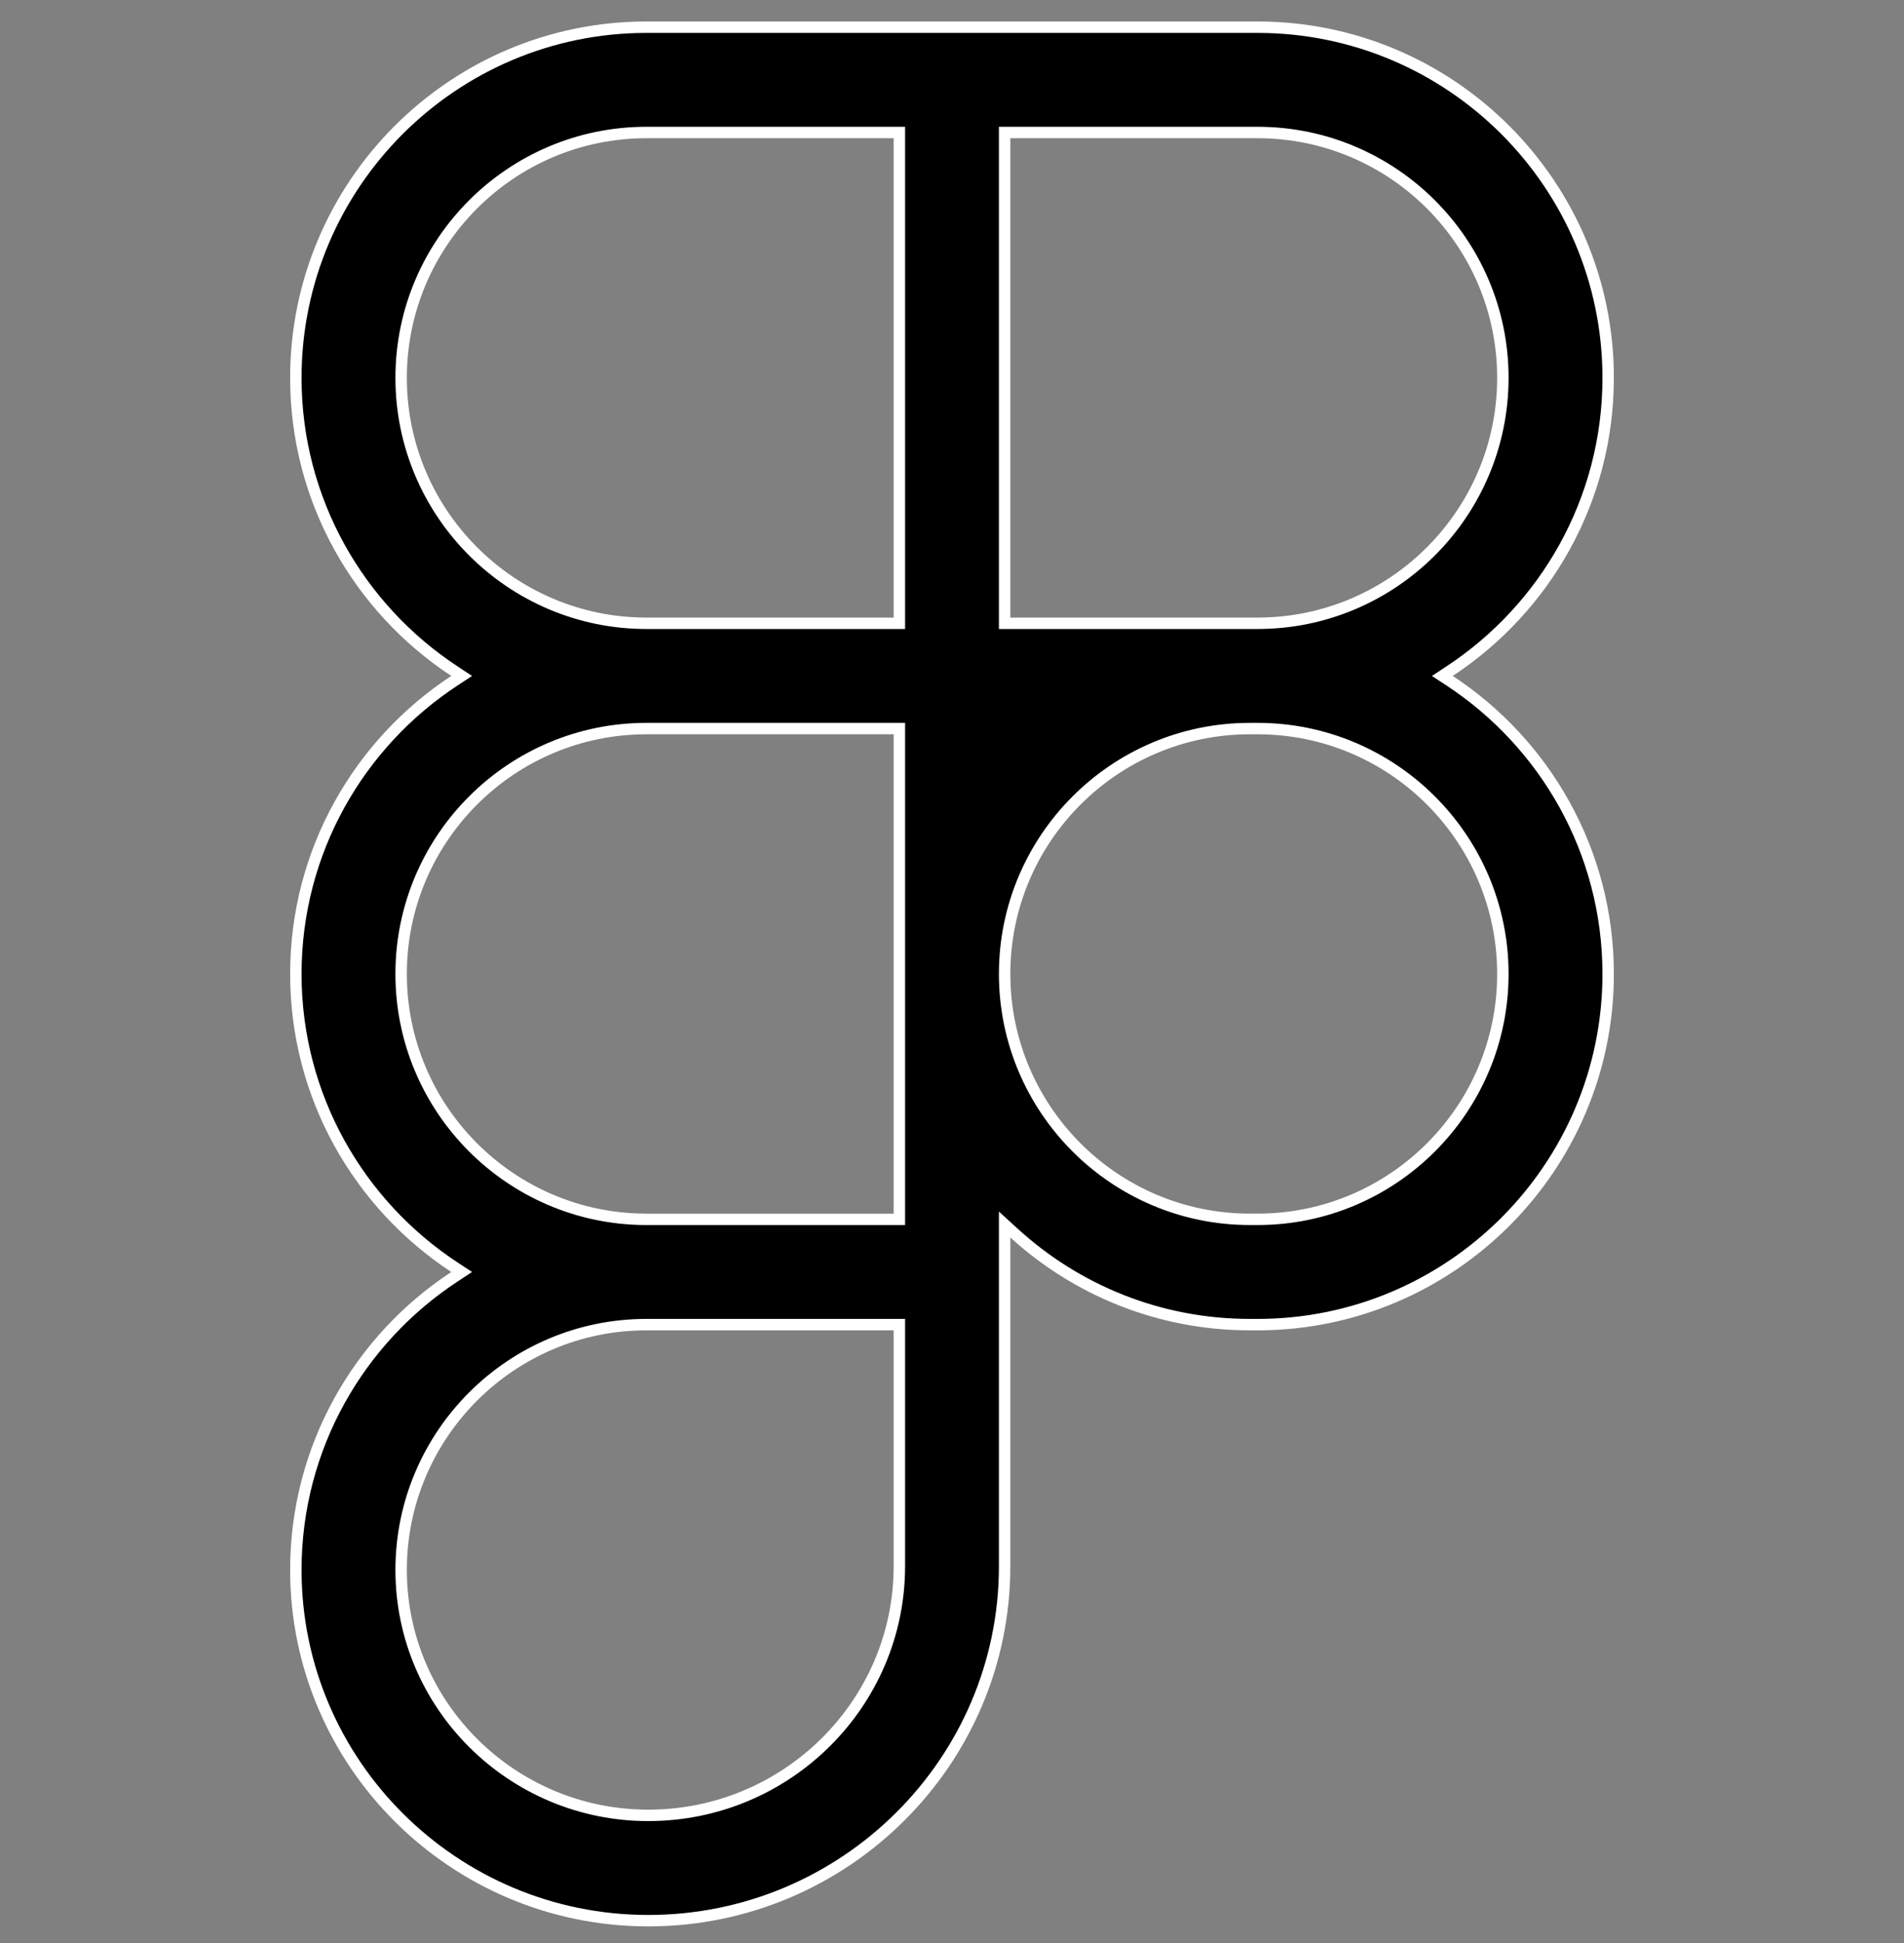
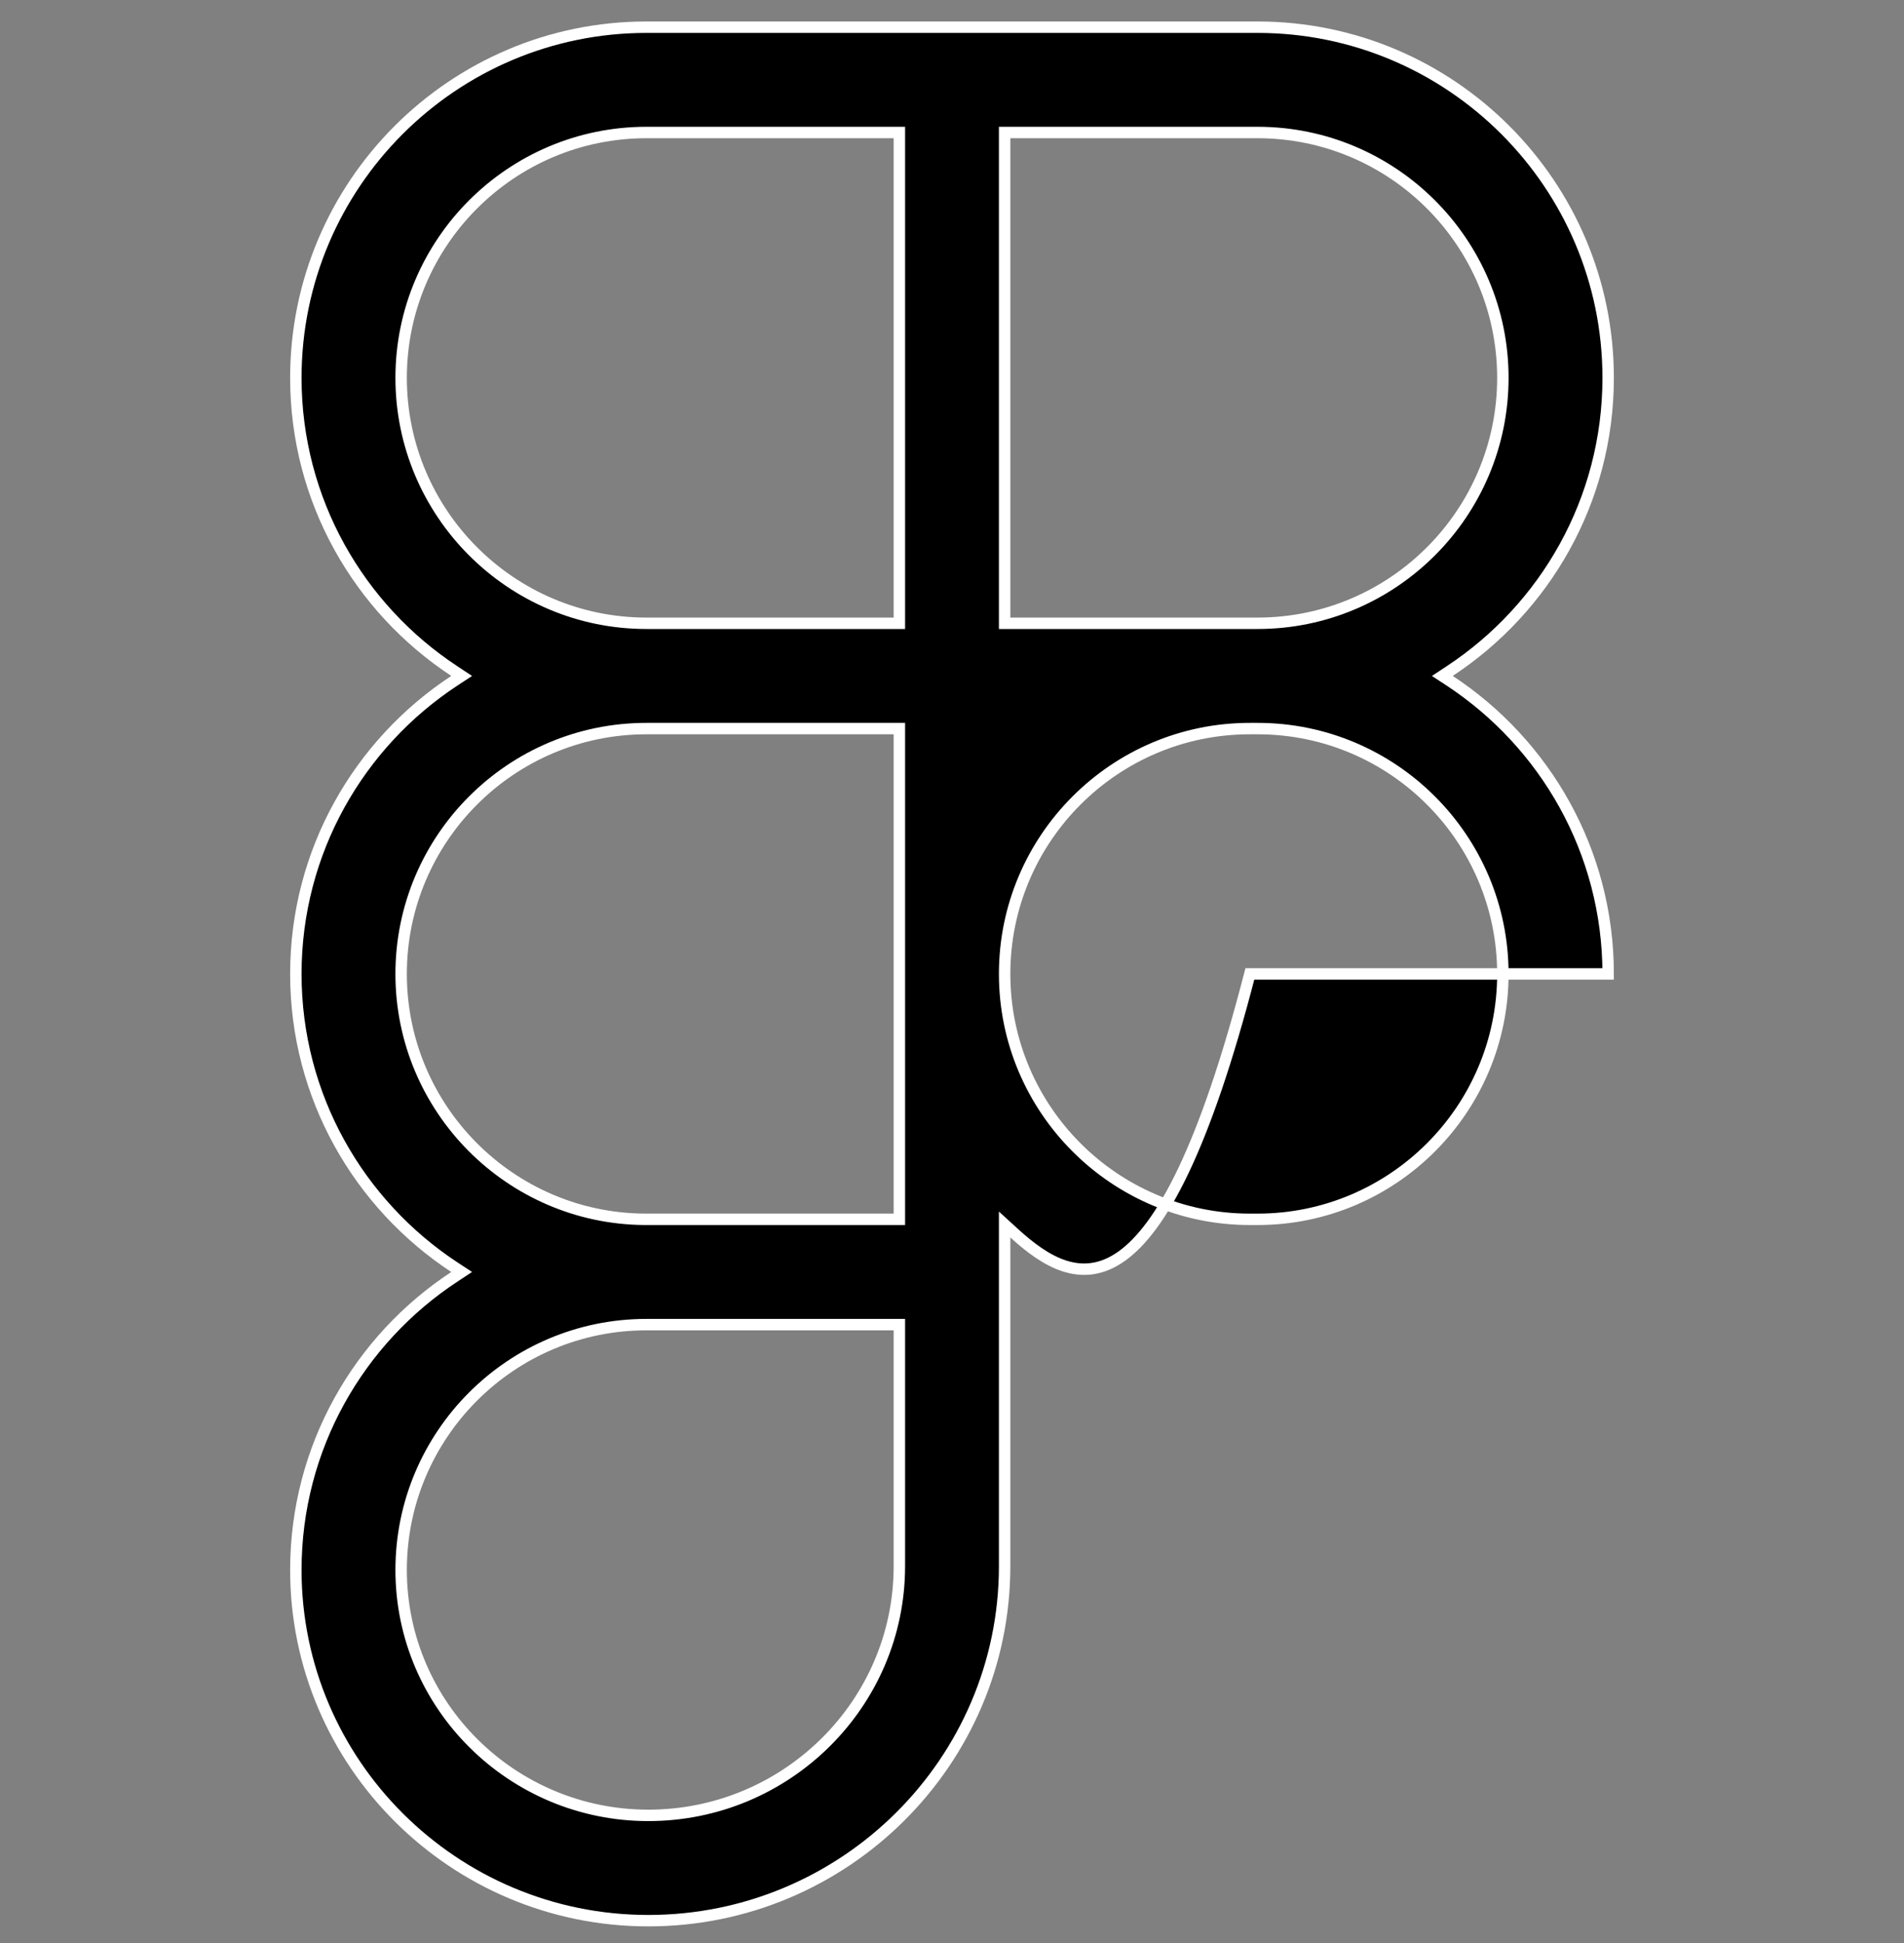
<svg xmlns="http://www.w3.org/2000/svg" width="50" height="51" viewBox="0 0 50 51" fill="none">
  <rect x="0" y="0" width="50" height="51" fill="#808080" stroke="none" />
  <g clip-path="url(#clip0_728_79)">
-     <path d="M38.067 17.616L37.876 17.742L38.067 17.867C40.574 19.514 42.231 22.349 42.231 25.564C42.231 30.639 38.101 34.769 33.025 34.769H32.822C30.441 34.769 28.269 33.861 26.633 32.37L26.382 32.141V32.481V41.108C26.382 46.238 22.184 50.414 17.024 50.414C11.921 50.414 7.769 46.284 7.769 41.209C7.769 37.995 9.426 35.158 11.933 33.513L12.124 33.387L11.933 33.262C9.426 31.614 7.769 28.779 7.769 25.564C7.769 22.349 9.426 19.514 11.933 17.867L12.124 17.742L11.933 17.616C9.426 15.969 7.769 13.133 7.769 9.918C7.769 4.843 11.899 0.714 16.975 0.714H33.025C38.101 0.714 42.231 4.843 42.231 9.918C42.231 13.133 40.574 15.969 38.067 17.616ZM26.532 3.478H26.382V3.628V16.209V16.36H26.532H33.025C36.577 16.36 39.466 13.47 39.466 9.918C39.466 6.367 36.577 3.478 33.025 3.478H26.532ZM23.618 3.628V3.478H23.468H16.975C13.423 3.478 10.534 6.367 10.534 9.918C10.534 13.47 13.423 16.36 16.975 16.36H23.468H23.618V16.209V3.628ZM23.618 19.274V19.124H23.468H16.975C13.423 19.124 10.534 22.012 10.534 25.564C10.534 29.102 13.401 31.983 16.934 32.005H16.935H23.468H23.618V31.855V19.274ZM23.618 34.919V34.769H23.468H16.975C13.423 34.769 10.534 37.658 10.534 41.209C10.534 44.762 13.447 47.65 17.024 47.65C20.659 47.65 23.618 44.716 23.618 41.108V34.919ZM32.822 32.005H33.025C36.577 32.005 39.466 29.116 39.466 25.564C39.466 22.012 36.577 19.124 33.025 19.124H32.822C29.271 19.124 26.382 22.012 26.382 25.564C26.382 29.116 29.271 32.005 32.822 32.005Z" fill="black" stroke="white" stroke-width="0.3" />
+     <path d="M38.067 17.616L37.876 17.742L38.067 17.867C40.574 19.514 42.231 22.349 42.231 25.564H32.822C30.441 34.769 28.269 33.861 26.633 32.37L26.382 32.141V32.481V41.108C26.382 46.238 22.184 50.414 17.024 50.414C11.921 50.414 7.769 46.284 7.769 41.209C7.769 37.995 9.426 35.158 11.933 33.513L12.124 33.387L11.933 33.262C9.426 31.614 7.769 28.779 7.769 25.564C7.769 22.349 9.426 19.514 11.933 17.867L12.124 17.742L11.933 17.616C9.426 15.969 7.769 13.133 7.769 9.918C7.769 4.843 11.899 0.714 16.975 0.714H33.025C38.101 0.714 42.231 4.843 42.231 9.918C42.231 13.133 40.574 15.969 38.067 17.616ZM26.532 3.478H26.382V3.628V16.209V16.36H26.532H33.025C36.577 16.36 39.466 13.47 39.466 9.918C39.466 6.367 36.577 3.478 33.025 3.478H26.532ZM23.618 3.628V3.478H23.468H16.975C13.423 3.478 10.534 6.367 10.534 9.918C10.534 13.47 13.423 16.36 16.975 16.36H23.468H23.618V16.209V3.628ZM23.618 19.274V19.124H23.468H16.975C13.423 19.124 10.534 22.012 10.534 25.564C10.534 29.102 13.401 31.983 16.934 32.005H16.935H23.468H23.618V31.855V19.274ZM23.618 34.919V34.769H23.468H16.975C13.423 34.769 10.534 37.658 10.534 41.209C10.534 44.762 13.447 47.65 17.024 47.65C20.659 47.65 23.618 44.716 23.618 41.108V34.919ZM32.822 32.005H33.025C36.577 32.005 39.466 29.116 39.466 25.564C39.466 22.012 36.577 19.124 33.025 19.124H32.822C29.271 19.124 26.382 22.012 26.382 25.564C26.382 29.116 29.271 32.005 32.822 32.005Z" fill="black" stroke="white" stroke-width="0.3" />
    <mask id="path-2-inside-1_728_79" fill="white">
      <path d="M16.976 31.854C16.962 31.854 16.949 31.854 16.936 31.855H23.469V31.854H16.976Z" />
    </mask>
-     <path d="M16.976 31.854C16.962 31.854 16.949 31.854 16.936 31.855H23.469V31.854H16.976Z" fill="black" />
-     <path d="M16.936 31.855L16.914 31.556L16.936 32.155V31.855ZM23.469 31.855V32.155H23.769V31.855H23.469ZM23.469 31.854H23.769V31.554H23.469V31.854ZM16.976 31.554C16.963 31.554 16.94 31.554 16.914 31.556L16.957 32.154C16.957 32.154 16.958 32.154 16.961 32.154C16.965 32.154 16.968 32.154 16.976 32.154V31.554ZM16.936 32.155H23.469V31.555H16.936V32.155ZM23.769 31.855V31.854H23.169V31.855H23.769ZM23.469 31.554H16.976V32.154H23.469V31.554Z" fill="white" mask="url(#path-2-inside-1_728_79)" />
  </g>
  <defs>
    <clipPath id="clip0_728_79">
      <rect width="50" height="50" fill="white" transform="translate(0 0.564)" />
    </clipPath>
  </defs>
</svg>